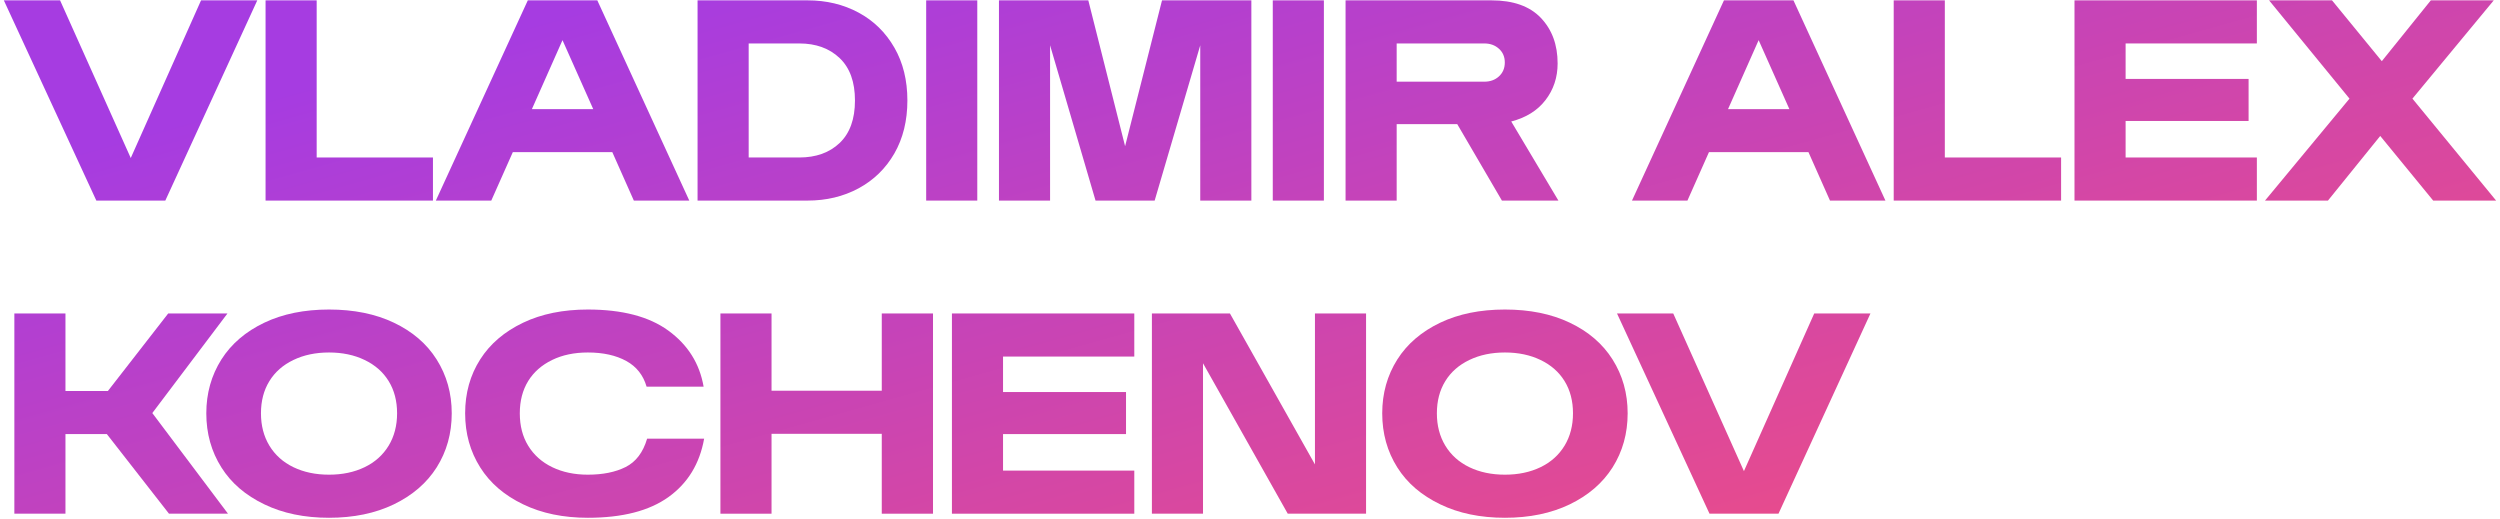
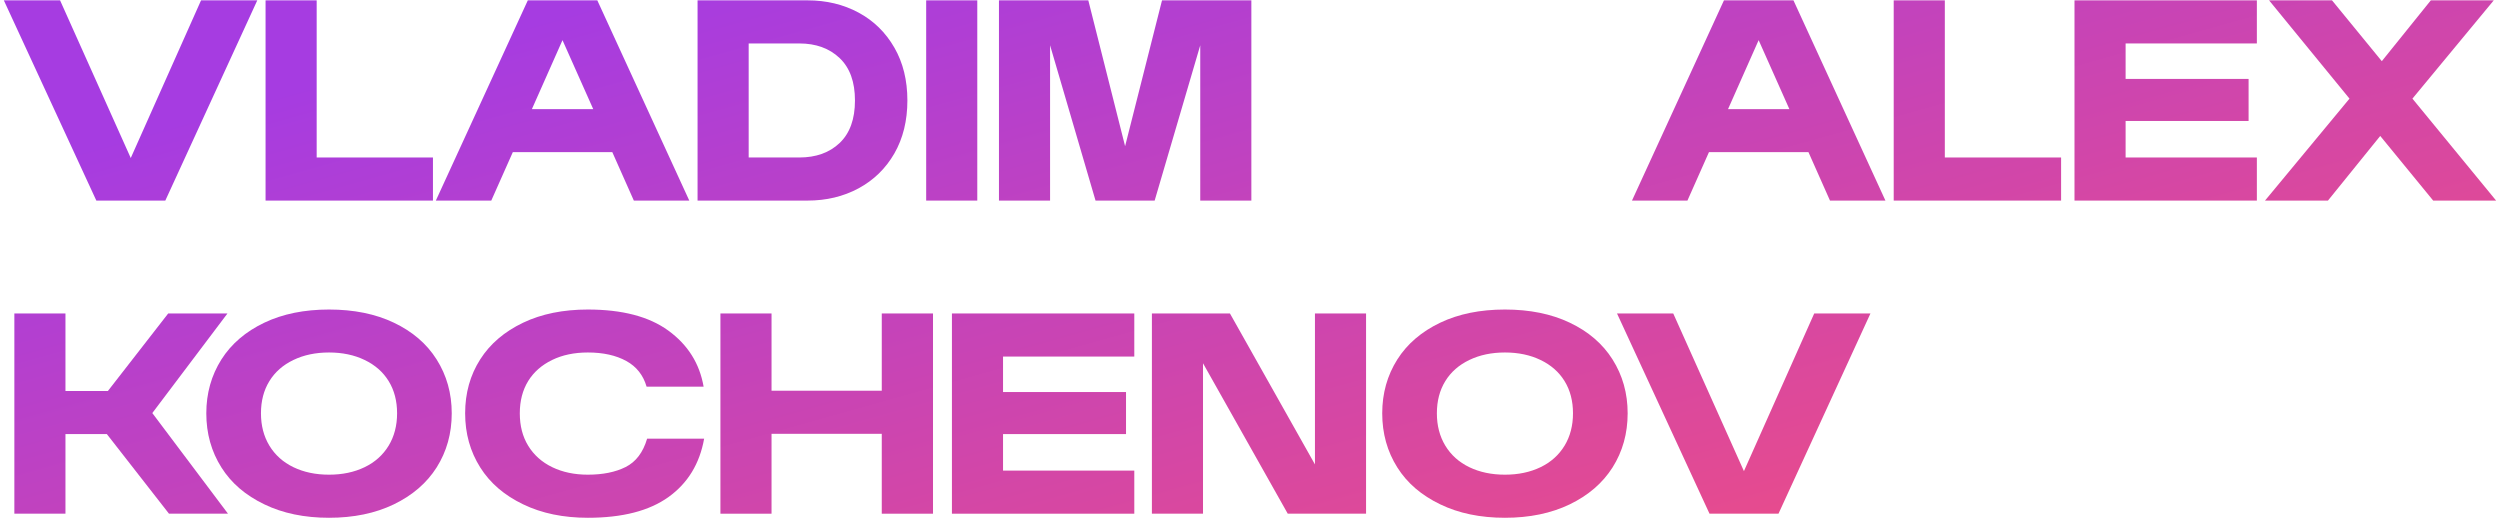
<svg xmlns="http://www.w3.org/2000/svg" width="511" height="106" viewBox="0 0 511 106" fill="none">
  <path d="M26.727 32.299L41.095 0.072H52.589L33.791 41H19.691L0.785 0.072H12.279L26.727 32.299Z" fill="url(#paint0_linear_245_2)" />
  <path d="M88.495 41H54.281V0.072H64.728V32.191H88.495V41Z" fill="url(#paint1_linear_245_2)" />
  <path d="M140.89 41H129.557L125.153 31.09H104.823L100.419 41H89.086L107.885 0.072H122.091L140.89 41ZM114.975 8.209L108.717 22.309H121.259L114.975 8.209Z" fill="url(#paint2_linear_245_2)" />
  <path d="M142.582 41V0.072H165.06C168.909 0.072 172.383 0.905 175.48 2.57C178.577 4.235 181.021 6.625 182.812 9.74C184.584 12.82 185.47 16.418 185.47 20.536C185.47 24.654 184.584 28.262 182.812 31.359C181.039 34.438 178.595 36.819 175.48 38.502C172.383 40.167 168.909 41 165.06 41H142.582ZM163.368 32.191C166.788 32.191 169.536 31.207 171.613 29.237C173.708 27.25 174.755 24.35 174.755 20.536C174.755 16.741 173.708 13.849 171.613 11.862C169.518 9.875 166.77 8.881 163.368 8.881H153.029V32.191H163.368Z" fill="url(#paint3_linear_245_2)" />
  <path d="M199.757 41H189.311V0.072H199.757V41Z" fill="url(#paint4_linear_245_2)" />
  <path d="M229.97 29.882L237.516 0.072H255.778V41H245.331V9.257L236.012 41H223.927L214.635 9.257V41H204.188V0.072H222.45L229.97 29.882Z" fill="url(#paint5_linear_245_2)" />
-   <path d="M270.602 41H260.155V0.072H270.602V41Z" fill="url(#paint6_linear_245_2)" />
-   <path d="M318.539 41H306.991L297.86 25.37H285.48V41H275.033V0.072H304.843C309.301 0.072 312.667 1.263 314.94 3.644C317.232 6.043 318.378 9.149 318.378 12.963C318.378 15.828 317.545 18.334 315.88 20.482C314.251 22.595 311.924 24.045 308.898 24.833L318.539 41ZM285.48 8.881V16.696H303.393C304.592 16.696 305.586 16.338 306.374 15.622C307.179 14.887 307.582 13.939 307.582 12.775C307.582 11.611 307.179 10.671 306.374 9.955C305.586 9.239 304.592 8.881 303.393 8.881H285.48Z" fill="url(#paint7_linear_245_2)" />
  <path d="M385.382 41H374.049L369.645 31.09H349.315L344.911 41H333.578L352.377 0.072H366.583L385.382 41ZM359.467 8.209L353.209 22.309H365.751L359.467 8.209Z" fill="url(#paint8_linear_245_2)" />
  <path d="M421.288 41H387.074V0.072H397.521V32.191H421.288V41Z" fill="url(#paint9_linear_245_2)" />
  <path d="M461.303 41H424.027V0.072H461.303V8.881H434.474V16.132H459.611V24.726H434.474V32.191H461.303V41Z" fill="url(#paint10_linear_245_2)" />
  <path d="M493.1 20.16L510.207 41H497.343L486.52 27.787L475.832 41H462.968L480.236 20.16L463.8 0.072H476.664L486.842 12.506L496.859 0.072H509.723L493.1 20.16Z" fill="url(#paint11_linear_245_2)" />
  <path d="M13.38 105H2.934V64.072H13.38V79.917H22.055L34.381 64.072H46.493L31.132 84.429L46.601 105H34.542L21.84 88.726H13.38V105Z" fill="url(#paint12_linear_245_2)" />
  <path d="M54.04 103.093C50.19 101.249 47.263 98.734 45.258 95.547C43.199 92.288 42.169 88.6 42.169 84.482C42.169 80.4 43.199 76.73 45.258 73.472C47.281 70.285 50.208 67.778 54.04 65.952C57.799 64.162 62.204 63.267 67.252 63.267C72.319 63.267 76.732 64.162 80.492 65.952C84.306 67.76 87.224 70.267 89.247 73.472C91.306 76.73 92.335 80.4 92.335 84.482C92.335 88.6 91.306 92.288 89.247 95.547C87.224 98.734 84.306 101.249 80.492 103.093C76.697 104.919 72.283 105.833 67.252 105.833C62.221 105.833 57.817 104.919 54.04 103.093ZM67.252 97.024C69.992 97.024 72.418 96.514 74.53 95.493C76.643 94.473 78.281 93.005 79.445 91.089C80.591 89.191 81.164 86.989 81.164 84.482C81.164 81.958 80.591 79.765 79.445 77.903C78.299 76.041 76.661 74.6 74.53 73.579C72.418 72.559 69.992 72.048 67.252 72.048C64.513 72.048 62.087 72.559 59.975 73.579C57.844 74.6 56.206 76.041 55.06 77.903C53.914 79.765 53.341 81.958 53.341 84.482C53.341 86.989 53.914 89.191 55.06 91.089C56.224 93.005 57.862 94.473 59.975 95.493C62.087 96.514 64.513 97.024 67.252 97.024Z" fill="url(#paint13_linear_245_2)" />
  <path d="M106.945 103.093C103.096 101.249 100.168 98.734 98.163 95.547C96.104 92.288 95.075 88.6 95.075 84.482C95.075 80.347 96.104 76.668 98.163 73.445C100.186 70.276 103.113 67.778 106.945 65.952C110.705 64.162 115.109 63.267 120.158 63.267C127.176 63.267 132.654 64.699 136.593 67.564C140.586 70.464 142.994 74.286 143.817 79.031H132.162C131.482 76.685 130.103 74.94 128.026 73.794C125.914 72.63 123.291 72.048 120.158 72.048C117.383 72.048 114.948 72.559 112.853 73.579C110.722 74.618 109.093 76.05 107.965 77.876C106.819 79.738 106.247 81.94 106.247 84.482C106.247 87.043 106.819 89.254 107.965 91.116C109.129 93.013 110.767 94.473 112.88 95.493C114.993 96.514 117.418 97.024 120.158 97.024C123.219 97.024 125.788 96.505 127.865 95.466C129.978 94.41 131.446 92.476 132.27 89.665H143.925C143.012 94.786 140.586 98.761 136.647 101.589C132.708 104.418 127.212 105.833 120.158 105.833C115.127 105.833 110.722 104.919 106.945 103.093Z" fill="url(#paint14_linear_245_2)" />
  <path d="M157.702 105H147.255V64.072H157.702V79.863H180.233V64.072H190.707V105H180.233V88.672H157.702V105Z" fill="url(#paint15_linear_245_2)" />
  <path d="M231.85 105H194.574V64.072H231.85V72.881H205.021V80.132H230.158V88.726H205.021V96.191H231.85V105Z" fill="url(#paint16_linear_245_2)" />
  <path d="M268.776 94.929V64.072H279.223V105H263.217L245.895 74.251V105H235.448V64.072H251.4L268.776 94.929Z" fill="url(#paint17_linear_245_2)" />
  <path d="M294.396 103.093C290.547 101.249 287.619 98.734 285.614 95.547C283.555 92.288 282.526 88.6 282.526 84.482C282.526 80.4 283.555 76.73 285.614 73.472C287.637 70.285 290.565 67.778 294.396 65.952C298.156 64.162 302.56 63.267 307.609 63.267C312.676 63.267 317.089 64.162 320.849 65.952C324.662 67.76 327.58 70.267 329.604 73.472C331.662 76.73 332.692 80.4 332.692 84.482C332.692 88.6 331.662 92.288 329.604 95.547C327.58 98.734 324.662 101.249 320.849 103.093C317.053 104.919 312.64 105.833 307.609 105.833C302.578 105.833 298.174 104.919 294.396 103.093ZM307.609 97.024C310.348 97.024 312.774 96.514 314.887 95.493C316.999 94.473 318.638 93.005 319.801 91.089C320.947 89.191 321.52 86.989 321.52 84.482C321.52 81.958 320.947 79.765 319.801 77.903C318.655 76.041 317.017 74.6 314.887 73.579C312.774 72.559 310.348 72.048 307.609 72.048C304.87 72.048 302.444 72.559 300.331 73.579C298.201 74.6 296.562 76.041 295.417 77.903C294.271 79.765 293.698 81.958 293.698 84.482C293.698 86.989 294.271 89.191 295.417 91.089C296.58 93.005 298.218 94.473 300.331 95.493C302.444 96.514 304.87 97.024 307.609 97.024Z" fill="url(#paint18_linear_245_2)" />
  <path d="M356.459 96.299L370.827 64.072H382.321L363.522 105H349.423L330.517 64.072H342.011L356.459 96.299Z" fill="url(#paint19_linear_245_2)" />
  <defs>
    <linearGradient id="paint0_linear_245_2" x1="248.5" y1="-34.797" x2="299.427" y2="146.346" gradientUnits="userSpaceOnUse">
      <stop stop-color="#A63CE1" />
      <stop offset="1" stop-color="#EF4D83" />
    </linearGradient>
    <linearGradient id="paint1_linear_245_2" x1="248.5" y1="-34.797" x2="299.427" y2="146.346" gradientUnits="userSpaceOnUse">
      <stop stop-color="#A63CE1" />
      <stop offset="1" stop-color="#EF4D83" />
    </linearGradient>
    <linearGradient id="paint2_linear_245_2" x1="248.5" y1="-34.797" x2="299.427" y2="146.346" gradientUnits="userSpaceOnUse">
      <stop stop-color="#A63CE1" />
      <stop offset="1" stop-color="#EF4D83" />
    </linearGradient>
    <linearGradient id="paint3_linear_245_2" x1="248.5" y1="-34.797" x2="299.427" y2="146.346" gradientUnits="userSpaceOnUse">
      <stop stop-color="#A63CE1" />
      <stop offset="1" stop-color="#EF4D83" />
    </linearGradient>
    <linearGradient id="paint4_linear_245_2" x1="248.5" y1="-34.797" x2="299.427" y2="146.346" gradientUnits="userSpaceOnUse">
      <stop stop-color="#A63CE1" />
      <stop offset="1" stop-color="#EF4D83" />
    </linearGradient>
    <linearGradient id="paint5_linear_245_2" x1="248.5" y1="-34.797" x2="299.427" y2="146.346" gradientUnits="userSpaceOnUse">
      <stop stop-color="#A63CE1" />
      <stop offset="1" stop-color="#EF4D83" />
    </linearGradient>
    <linearGradient id="paint6_linear_245_2" x1="248.5" y1="-34.797" x2="299.427" y2="146.346" gradientUnits="userSpaceOnUse">
      <stop stop-color="#A63CE1" />
      <stop offset="1" stop-color="#EF4D83" />
    </linearGradient>
    <linearGradient id="paint7_linear_245_2" x1="248.5" y1="-34.797" x2="299.427" y2="146.346" gradientUnits="userSpaceOnUse">
      <stop stop-color="#A63CE1" />
      <stop offset="1" stop-color="#EF4D83" />
    </linearGradient>
    <linearGradient id="paint8_linear_245_2" x1="248.5" y1="-34.797" x2="299.427" y2="146.346" gradientUnits="userSpaceOnUse">
      <stop stop-color="#A63CE1" />
      <stop offset="1" stop-color="#EF4D83" />
    </linearGradient>
    <linearGradient id="paint9_linear_245_2" x1="248.5" y1="-34.797" x2="299.427" y2="146.346" gradientUnits="userSpaceOnUse">
      <stop stop-color="#A63CE1" />
      <stop offset="1" stop-color="#EF4D83" />
    </linearGradient>
    <linearGradient id="paint10_linear_245_2" x1="248.5" y1="-34.797" x2="299.427" y2="146.346" gradientUnits="userSpaceOnUse">
      <stop stop-color="#A63CE1" />
      <stop offset="1" stop-color="#EF4D83" />
    </linearGradient>
    <linearGradient id="paint11_linear_245_2" x1="248.5" y1="-34.797" x2="299.427" y2="146.346" gradientUnits="userSpaceOnUse">
      <stop stop-color="#A63CE1" />
      <stop offset="1" stop-color="#EF4D83" />
    </linearGradient>
    <linearGradient id="paint12_linear_245_2" x1="248.5" y1="-34.797" x2="299.427" y2="146.346" gradientUnits="userSpaceOnUse">
      <stop stop-color="#A63CE1" />
      <stop offset="1" stop-color="#EF4D83" />
    </linearGradient>
    <linearGradient id="paint13_linear_245_2" x1="248.5" y1="-34.797" x2="299.427" y2="146.346" gradientUnits="userSpaceOnUse">
      <stop stop-color="#A63CE1" />
      <stop offset="1" stop-color="#EF4D83" />
    </linearGradient>
    <linearGradient id="paint14_linear_245_2" x1="248.5" y1="-34.797" x2="299.427" y2="146.346" gradientUnits="userSpaceOnUse">
      <stop stop-color="#A63CE1" />
      <stop offset="1" stop-color="#EF4D83" />
    </linearGradient>
    <linearGradient id="paint15_linear_245_2" x1="248.5" y1="-34.797" x2="299.427" y2="146.346" gradientUnits="userSpaceOnUse">
      <stop stop-color="#A63CE1" />
      <stop offset="1" stop-color="#EF4D83" />
    </linearGradient>
    <linearGradient id="paint16_linear_245_2" x1="248.5" y1="-34.797" x2="299.427" y2="146.346" gradientUnits="userSpaceOnUse">
      <stop stop-color="#A63CE1" />
      <stop offset="1" stop-color="#EF4D83" />
    </linearGradient>
    <linearGradient id="paint17_linear_245_2" x1="248.5" y1="-34.797" x2="299.427" y2="146.346" gradientUnits="userSpaceOnUse">
      <stop stop-color="#A63CE1" />
      <stop offset="1" stop-color="#EF4D83" />
    </linearGradient>
    <linearGradient id="paint18_linear_245_2" x1="248.5" y1="-34.797" x2="299.427" y2="146.346" gradientUnits="userSpaceOnUse">
      <stop stop-color="#A63CE1" />
      <stop offset="1" stop-color="#EF4D83" />
    </linearGradient>
    <linearGradient id="paint19_linear_245_2" x1="248.5" y1="-34.797" x2="299.427" y2="146.346" gradientUnits="userSpaceOnUse">
      <stop stop-color="#A63CE1" />
      <stop offset="1" stop-color="#EF4D83" />
    </linearGradient>
  </defs>
</svg>